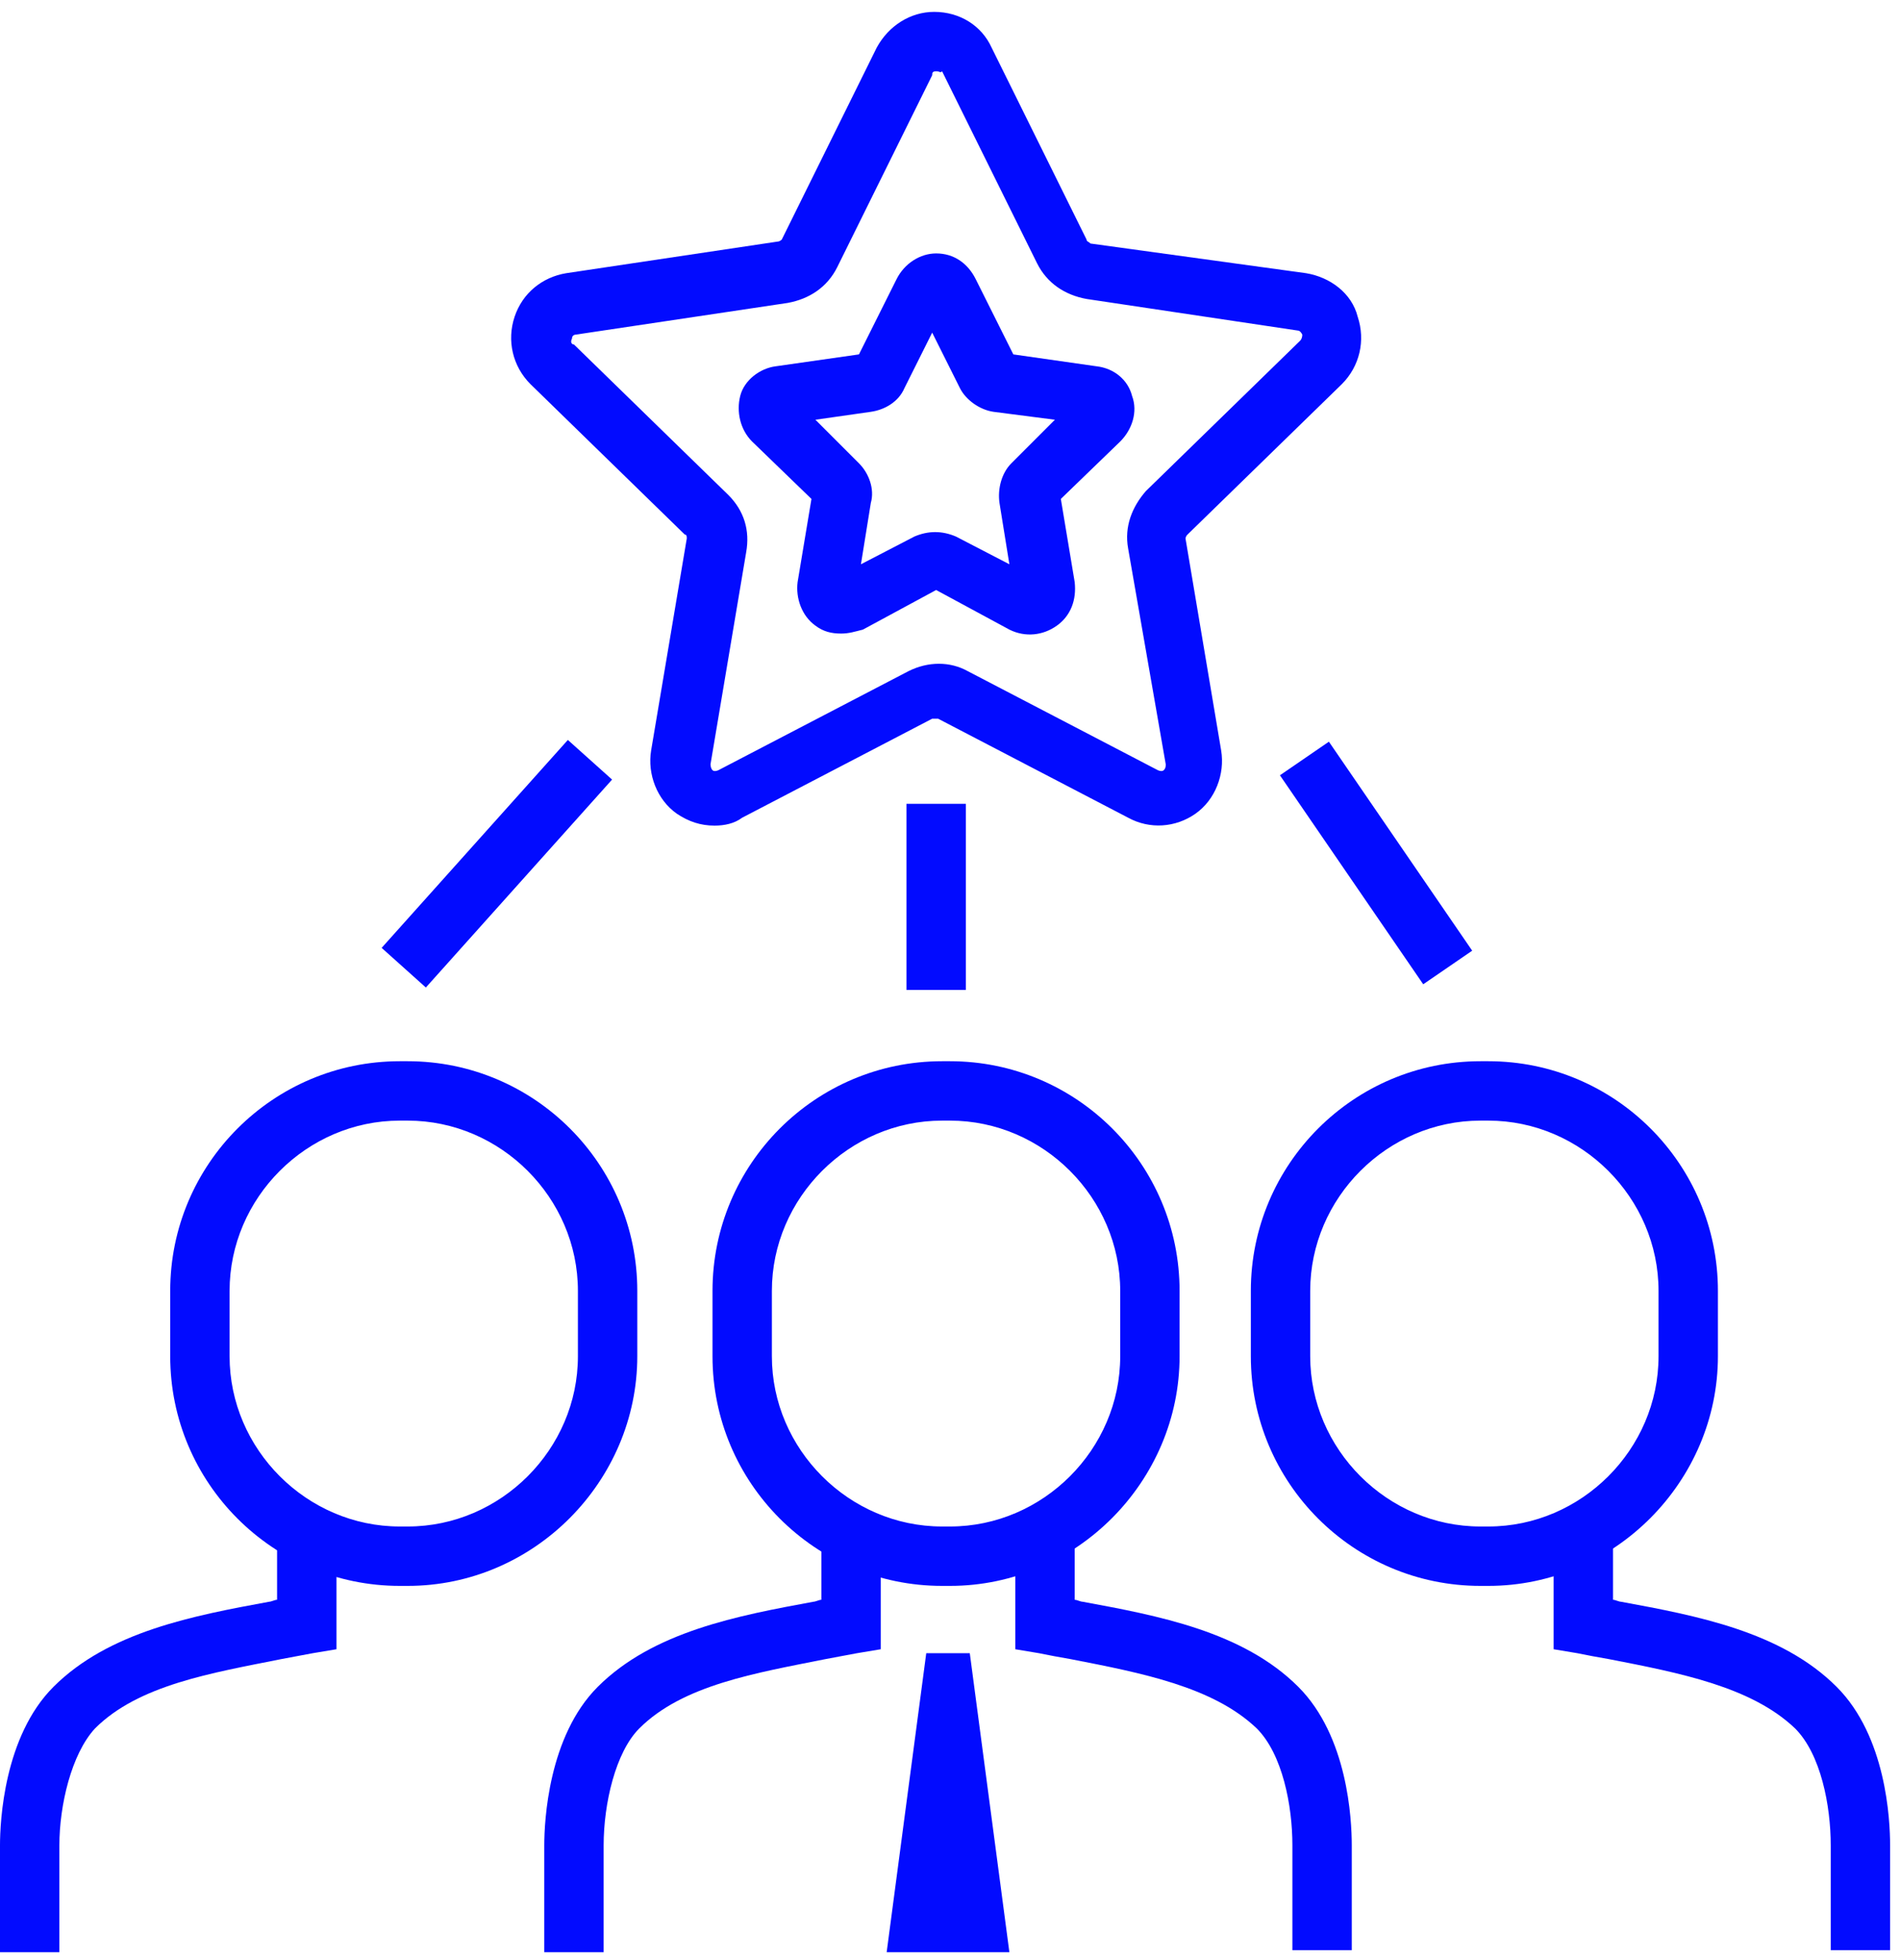
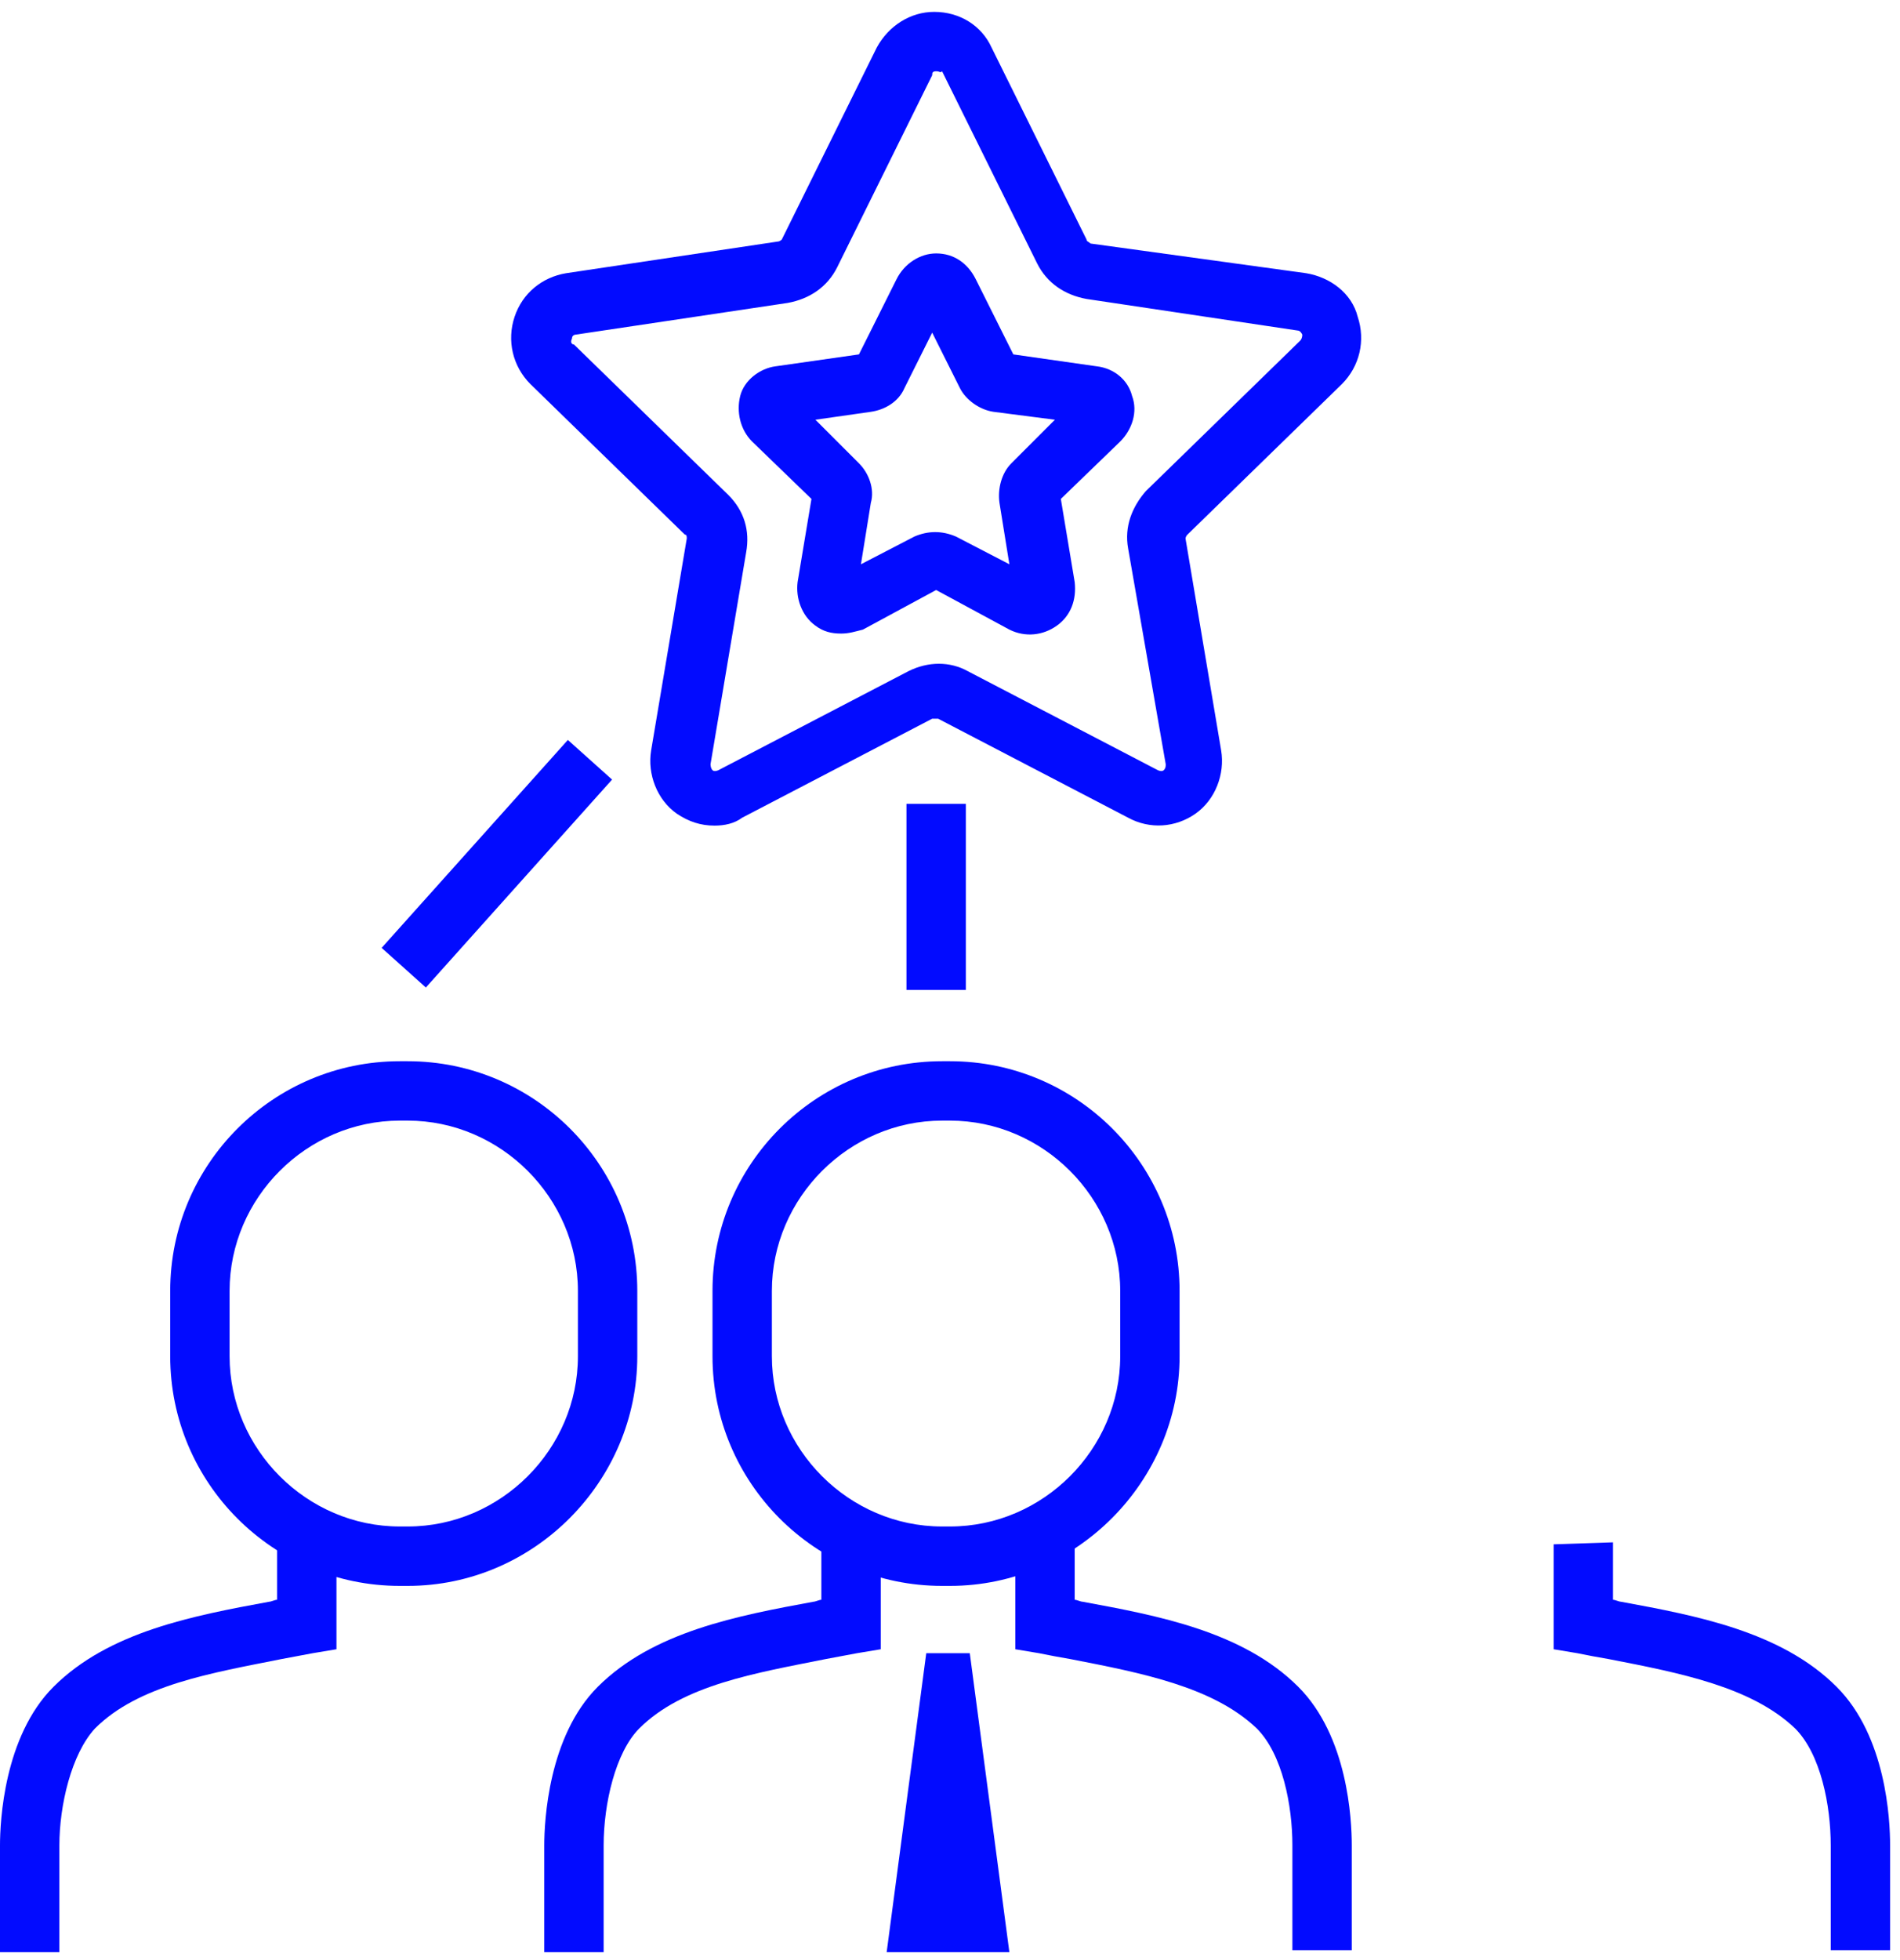
<svg xmlns="http://www.w3.org/2000/svg" width="96" height="99" viewBox="0 0 96 99" fill="none">
  <path d="M36.1 41.7C35.4 41.7 34.8 41.5 34.2 41.1C33.2 40.4 32.7 39.1 32.9 37.9L34.7 27.2C34.7 27.1 34.7 27 34.6 27L26.8 19.4C25.9 18.5 25.6 17.2 26 16C26.4 14.8 27.4 14 28.6 13.8L39.3 12.2C39.4 12.2 39.5 12.1 39.5 12.1L44.3 2.4C44.9 1.3 46 0.6 47.2 0.6C48.5 0.6 49.6 1.3 50.1 2.4L54.9 12.1C54.9 12.2 55 12.2 55.1 12.3L66 13.8C67.2 14 68.3 14.8 68.6 16C69 17.2 68.7 18.5 67.8 19.4L60 27C59.9 27.1 59.9 27.2 59.9 27.2L61.7 37.9C61.9 39.1 61.4 40.4 60.4 41.1C59.4 41.8 58.1 41.9 57 41.3L47.4 36.3C47.3 36.3 47.2 36.3 47.1 36.3L37.5 41.3C37.1 41.6 36.6 41.7 36.1 41.7ZM47.3 3.6C47.1 3.6 47.1 3.7 47.1 3.8L42.3 13.5C41.8 14.5 40.9 15.1 39.8 15.3L29.1 16.9C29.1 16.9 28.9 16.9 28.9 17.1C28.8 17.3 28.9 17.4 29 17.4L36.8 25C37.6 25.8 37.9 26.8 37.7 27.9L35.9 38.6C35.9 38.6 35.9 38.8 36 38.9C36.1 39 36.3 38.9 36.3 38.9L45.9 33.9C46.9 33.4 48 33.4 48.9 33.9L58.5 38.9C58.5 38.9 58.7 39 58.8 38.9C58.9 38.8 58.9 38.7 58.9 38.6L57 27.7C56.8 26.6 57.2 25.6 57.9 24.8L65.7 17.2C65.7 17.2 65.8 17.1 65.8 16.9C65.7 16.7 65.6 16.7 65.6 16.7L54.9 15.1C53.8 14.9 52.9 14.3 52.4 13.3L47.6 3.6C47.5 3.7 47.5 3.6 47.3 3.6Z" fill="#020BFF" />
  <path d="M68.3 98.5H65.3V96.6C65.3 95.7 65.3 94.9 65.3 93.2C65.3 91.2 64.8 88.6 63.5 87.3C61.3 85.2 57.7 84.5 54.1 83.8C53.5 83.7 53 83.6 52.5 83.5L51.3 83.3V82.1C51.3 81.6 51.3 80.8 51.3 80C51.3 79.2 51.3 78.5 51.3 78L54.3 77.9C54.3 78.4 54.3 79.2 54.3 80C54.3 80.3 54.3 80.6 54.3 80.8C54.4 80.8 54.6 80.9 54.7 80.9C58.5 81.6 62.8 82.4 65.6 85.2C68.1 87.7 68.3 91.9 68.3 93.2C68.3 94.9 68.3 95.6 68.3 96.6V98.5Z" fill="#020BFF" />
  <path d="M48 80.1H47.6C41.2 80.1 36 74.9 36 68.5V65.2C36 58.8 41.2 53.6 47.6 53.6H48C54.4 53.6 59.6 58.8 59.6 65.2V68.5C59.6 74.8 54.4 80.1 48 80.1ZM47.6 56.6C42.9 56.6 39 60.5 39 65.2V68.5C39 73.2 42.9 77.1 47.6 77.1H48C52.7 77.1 56.6 73.2 56.6 68.5V65.2C56.6 60.5 52.7 56.6 48 56.6H47.6Z" fill="#020BFF" />
  <path d="M30.5 98.6H27.5V96.6C27.5 95.7 27.5 94.9 27.5 93.2C27.5 92 27.7 87.7 30.2 85.2C33 82.4 37.3 81.6 41.1 80.9C41.2 80.9 41.4 80.8 41.5 80.8C41.5 80.5 41.5 80.3 41.5 80C41.5 79.2 41.5 78.4 41.5 77.9L44.5 78C44.5 78.5 44.5 79.3 44.5 80C44.5 80.8 44.5 81.6 44.5 82.1V83.3L43.3 83.5C42.8 83.6 42.2 83.7 41.7 83.8C38.2 84.5 34.5 85.1 32.3 87.3C31.1 88.5 30.5 91.1 30.5 93.2C30.5 94.9 30.5 95.7 30.5 96.6V98.6Z" fill="#020BFF" />
  <path d="M20.6 80.1H20.2C13.8 80.1 8.6 74.9 8.6 68.5V65.2C8.6 58.8 13.8 53.6 20.2 53.6H20.6C27 53.6 32.2 58.8 32.2 65.2V68.5C32.2 74.8 27 80.1 20.6 80.1ZM20.2 56.6C15.5 56.6 11.6 60.5 11.6 65.2V68.5C11.6 73.2 15.5 77.1 20.2 77.1H20.6C25.3 77.1 29.2 73.2 29.2 68.5V65.2C29.2 60.5 25.3 56.6 20.6 56.6H20.2Z" fill="#020BFF" />
  <path d="M3 98.6H0V96.6C0 95.7 0 94.9 0 93.2C0 92 0.2 87.7 2.7 85.2C5.5 82.4 9.8 81.6 13.6 80.9C13.7 80.9 13.9 80.8 14 80.8C14 80.5 14 80.1 14 79.7C14 78.8 14 77.8 14 77.4L17 77.5C17 78 17 78.9 17 79.8C17 80.7 17 81.7 17 82.1V83.3L15.8 83.5C15.3 83.6 14.7 83.7 14.2 83.8C10.7 84.5 7 85.1 4.8 87.3C3.6 88.6 3 91.2 3 93.2C3 94.9 3 95.7 3 96.6V98.6Z" fill="#020BFF" />
  <path d="M95.5 98.5H92.5V96.6C92.5 95.7 92.5 94.9 92.5 93.2C92.5 91.2 92 88.6 90.7 87.3C88.5 85.2 84.9 84.5 81.3 83.8C80.7 83.7 80.2 83.6 79.7 83.5L78.5 83.3V82.1C78.5 81.6 78.5 80.8 78.5 80C78.5 79.2 78.5 78.5 78.5 78L81.5 77.9C81.5 78.4 81.5 79.2 81.5 80C81.5 80.3 81.5 80.6 81.5 80.8C81.6 80.8 81.8 80.9 81.9 80.9C85.7 81.6 90 82.4 92.8 85.2C95.3 87.7 95.5 91.9 95.5 93.2C95.5 94.9 95.5 95.6 95.5 96.6V98.5Z" fill="#020BFF" />
-   <path d="M75.2 80.1H74.8C68.4 80.1 63.2 74.9 63.2 68.5V65.2C63.2 58.8 68.4 53.6 74.8 53.6H75.2C81.6 53.6 86.8 58.8 86.8 65.2V68.5C86.8 74.8 81.6 80.1 75.2 80.1ZM74.8 56.6C70.1 56.6 66.2 60.5 66.2 65.2V68.5C66.2 73.2 70.1 77.1 74.8 77.1H75.2C79.9 77.1 83.8 73.2 83.8 68.5V65.2C83.8 60.5 79.9 56.6 75.2 56.6H74.8Z" fill="#020BFF" />
  <path d="M51 98.6H44.8L46.8 83.5H49L51 98.6Z" fill="#020BFF" />
  <path d="M28.692 37.373L19.283 47.875L21.517 49.877L30.926 39.375L28.692 37.373Z" fill="#020BFF" />
  <path d="M48.8 40.6H45.8V50H48.8V40.6Z" fill="#020BFF" />
-   <path d="M67.144 37.461L64.67 39.158L71.91 49.714L74.384 48.017L67.144 37.461Z" fill="#020BFF" />
  <path d="M42.5 32C42 32 41.6 31.9 41.2 31.6C40.5 31.1 40.2 30.2 40.3 29.4L41 25.2L38 22.3C37.4 21.7 37.2 20.8 37.4 20C37.6 19.2 38.4 18.6 39.2 18.5L43.4 17.9L45.3 14.1C45.7 13.3 46.5 12.8 47.3 12.8C48.2 12.8 48.9 13.3 49.3 14.1L51.2 17.9L55.4 18.5C56.3 18.6 57 19.2 57.2 20C57.5 20.8 57.2 21.7 56.6 22.3L53.6 25.2L54.3 29.4C54.4 30.3 54.1 31.1 53.4 31.6C52.7 32.1 51.8 32.2 51 31.8L47.3 29.8L43.6 31.8C43.2 31.9 42.9 32 42.5 32ZM41.2 21.2L43.4 23.4C43.9 23.9 44.2 24.7 44 25.4L43.5 28.5L46.2 27.1C46.9 26.8 47.6 26.8 48.3 27.1L51 28.5L50.5 25.4C50.4 24.7 50.6 23.9 51.1 23.4L53.3 21.2L50.2 20.8C49.5 20.7 48.8 20.2 48.5 19.6L47.1 16.8L45.7 19.6C45.4 20.3 44.7 20.7 44 20.8L41.2 21.2Z" fill="#020BFF" />
</svg>